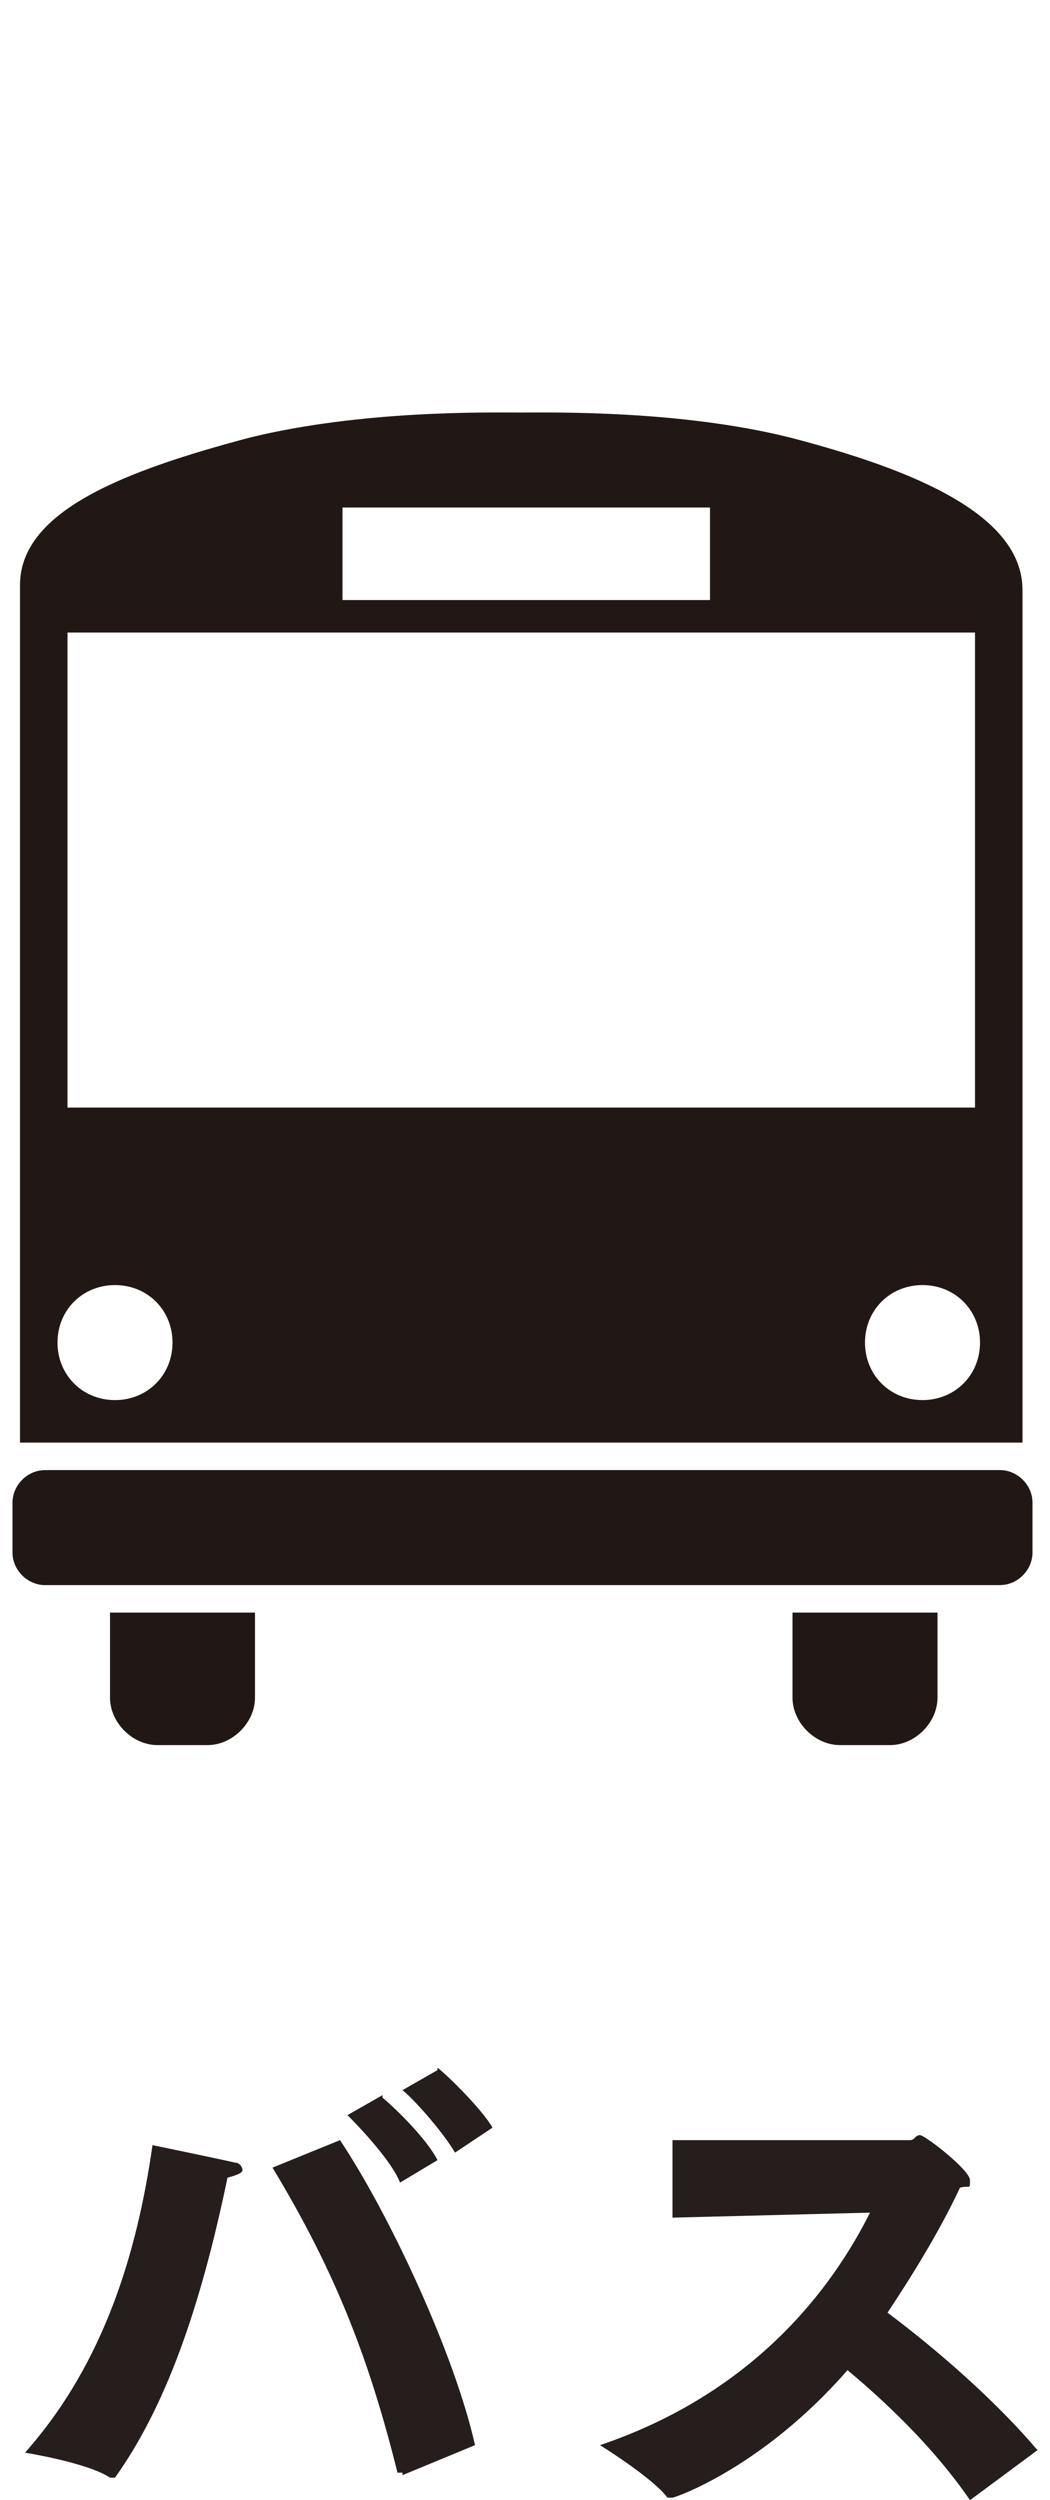
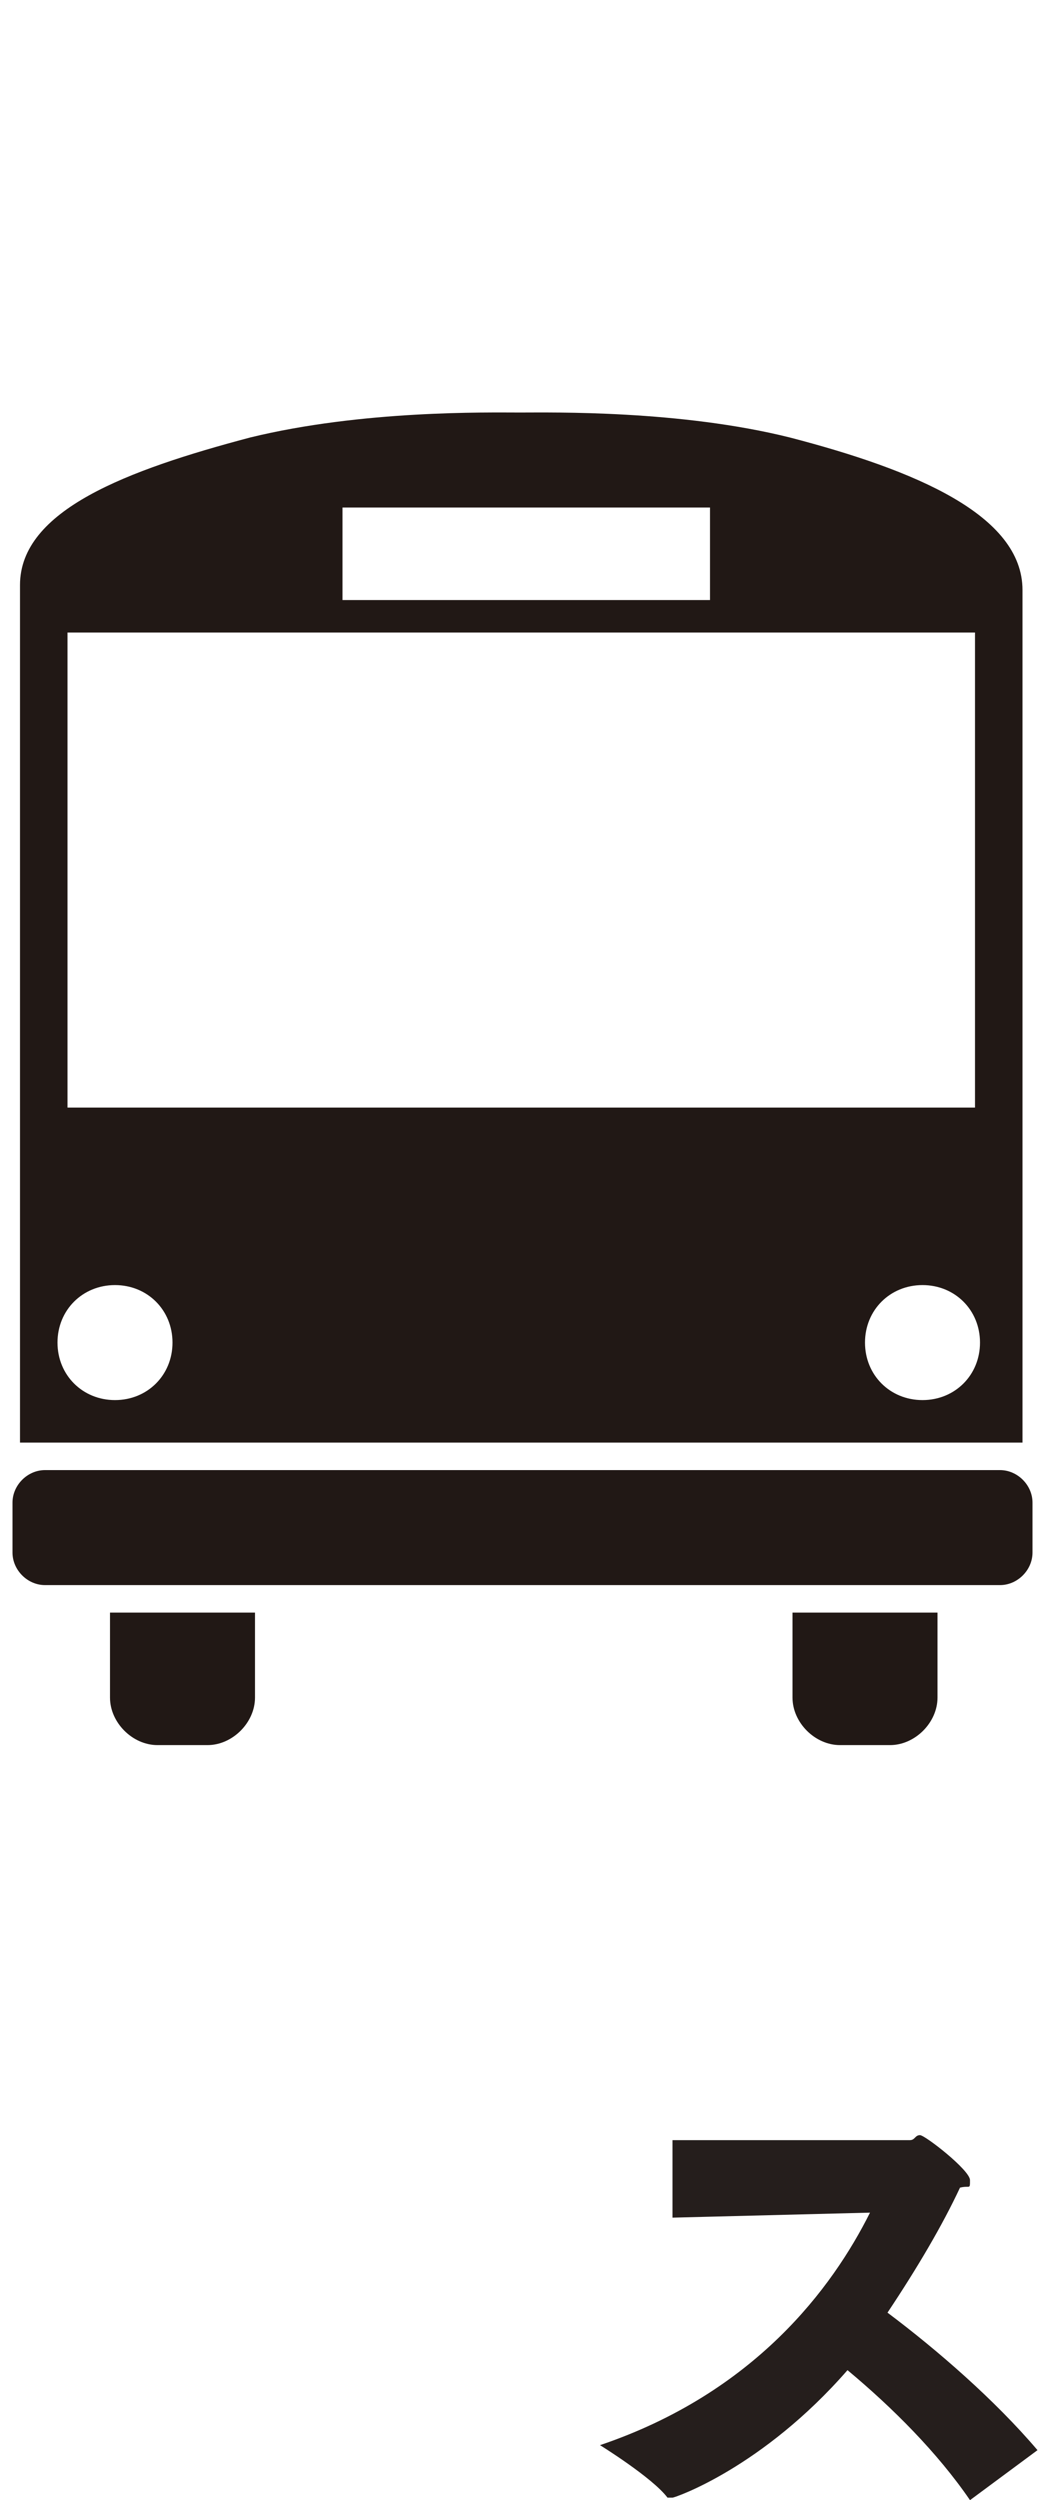
<svg xmlns="http://www.w3.org/2000/svg" id="pictogram" version="1.1" viewBox="0 0 42 100">
  <defs>
    <style>
      .st0 {
        fill: #211815;
      }

      .st1 {
        fill: #251e1c;
      }
    </style>
  </defs>
  <g>
-     <path class="st1" d="M9.4,86.5c.2,0,.3.2.3.3s-.2.2-.6.3c-1.1,5.3-2.5,9.2-4.5,12h-.2c-.2,0,0,0,0,0-.9-.6-3.4-1-3.4-1,3.2-3.6,4.5-8.1,5.1-12.3,0,0,2.9.6,3.3.7ZM16.1,98.9h-.2c-1.1-4.4-2.4-7.9-5-12.2l2.7-1.1c2,3,4.6,8.6,5.4,12.2l-2.9,1.2h0ZM15.3,83.9c.6.5,1.8,1.7,2.2,2.5l-1.5.9c-.3-.8-1.5-2.1-2.1-2.7l1.4-.8h0ZM17.5,82.7c.5.4,1.8,1.7,2.2,2.4l-1.5,1c-.4-.7-1.5-2-2.1-2.5l1.4-.8h0Z" />
    <path class="st1" d="M26.9,85.6h9.5c.2,0,.2-.2.4-.2s2,1.4,2,1.8,0,.2-.4.3c-.7,1.5-1.7,3.2-2.9,5,2,1.5,4.3,3.5,6,5.5l-2.7,2h0c-1.3-1.9-3.1-3.7-4.9-5.2-3.4,3.9-6.9,5.1-7,5.1h-.2c-.6-.8-2.7-2.1-2.7-2.1,6.2-2.1,9.3-6.3,10.8-9.3l-7.9.2v-3.1Z" />
  </g>
  <g>
    <path class="st0" d="M1.8,58.8h38.2c.7,0,1.3.6,1.3,1.3v2c0,.7-.6,1.3-1.3,1.3H1.8c-.7,0-1.3-.6-1.3-1.3v-2c0-.7.6-1.3,1.3-1.3Z" />
    <path class="st0" d="M10.2,64.5v3.4c0,1-.9,1.9-1.9,1.9h-2c-1,0-1.9-.9-1.9-1.9v-3.4h5.9,0Z" />
    <path class="st0" d="M37.5,64.5v3.4c0,1-.9,1.9-1.9,1.9h-2c-1,0-1.9-.9-1.9-1.9v-3.4h5.8Z" />
    <path class="st0" d="M31.6,17.5c-4.4-1.1-9.5-1-10.8-1s-6.3-.1-10.8,1c-4.9,1.3-9.2,2.9-9.2,5.9v34.3h40.1V23.6c0-3-4.3-4.8-9.3-6.1ZM13.7,20.3h14.7v3.7h-14.7v-3.7ZM2.7,25.3h36.3v19H2.7v-19ZM4.6,56c-1.3,0-2.3-1-2.3-2.3s1-2.3,2.3-2.3,2.3,1,2.3,2.3-1,2.3-2.3,2.3ZM36.9,56c-1.3,0-2.3-1-2.3-2.3s1-2.3,2.3-2.3,2.3,1,2.3,2.3-1,2.3-2.3,2.3Z" />
  </g>
</svg>